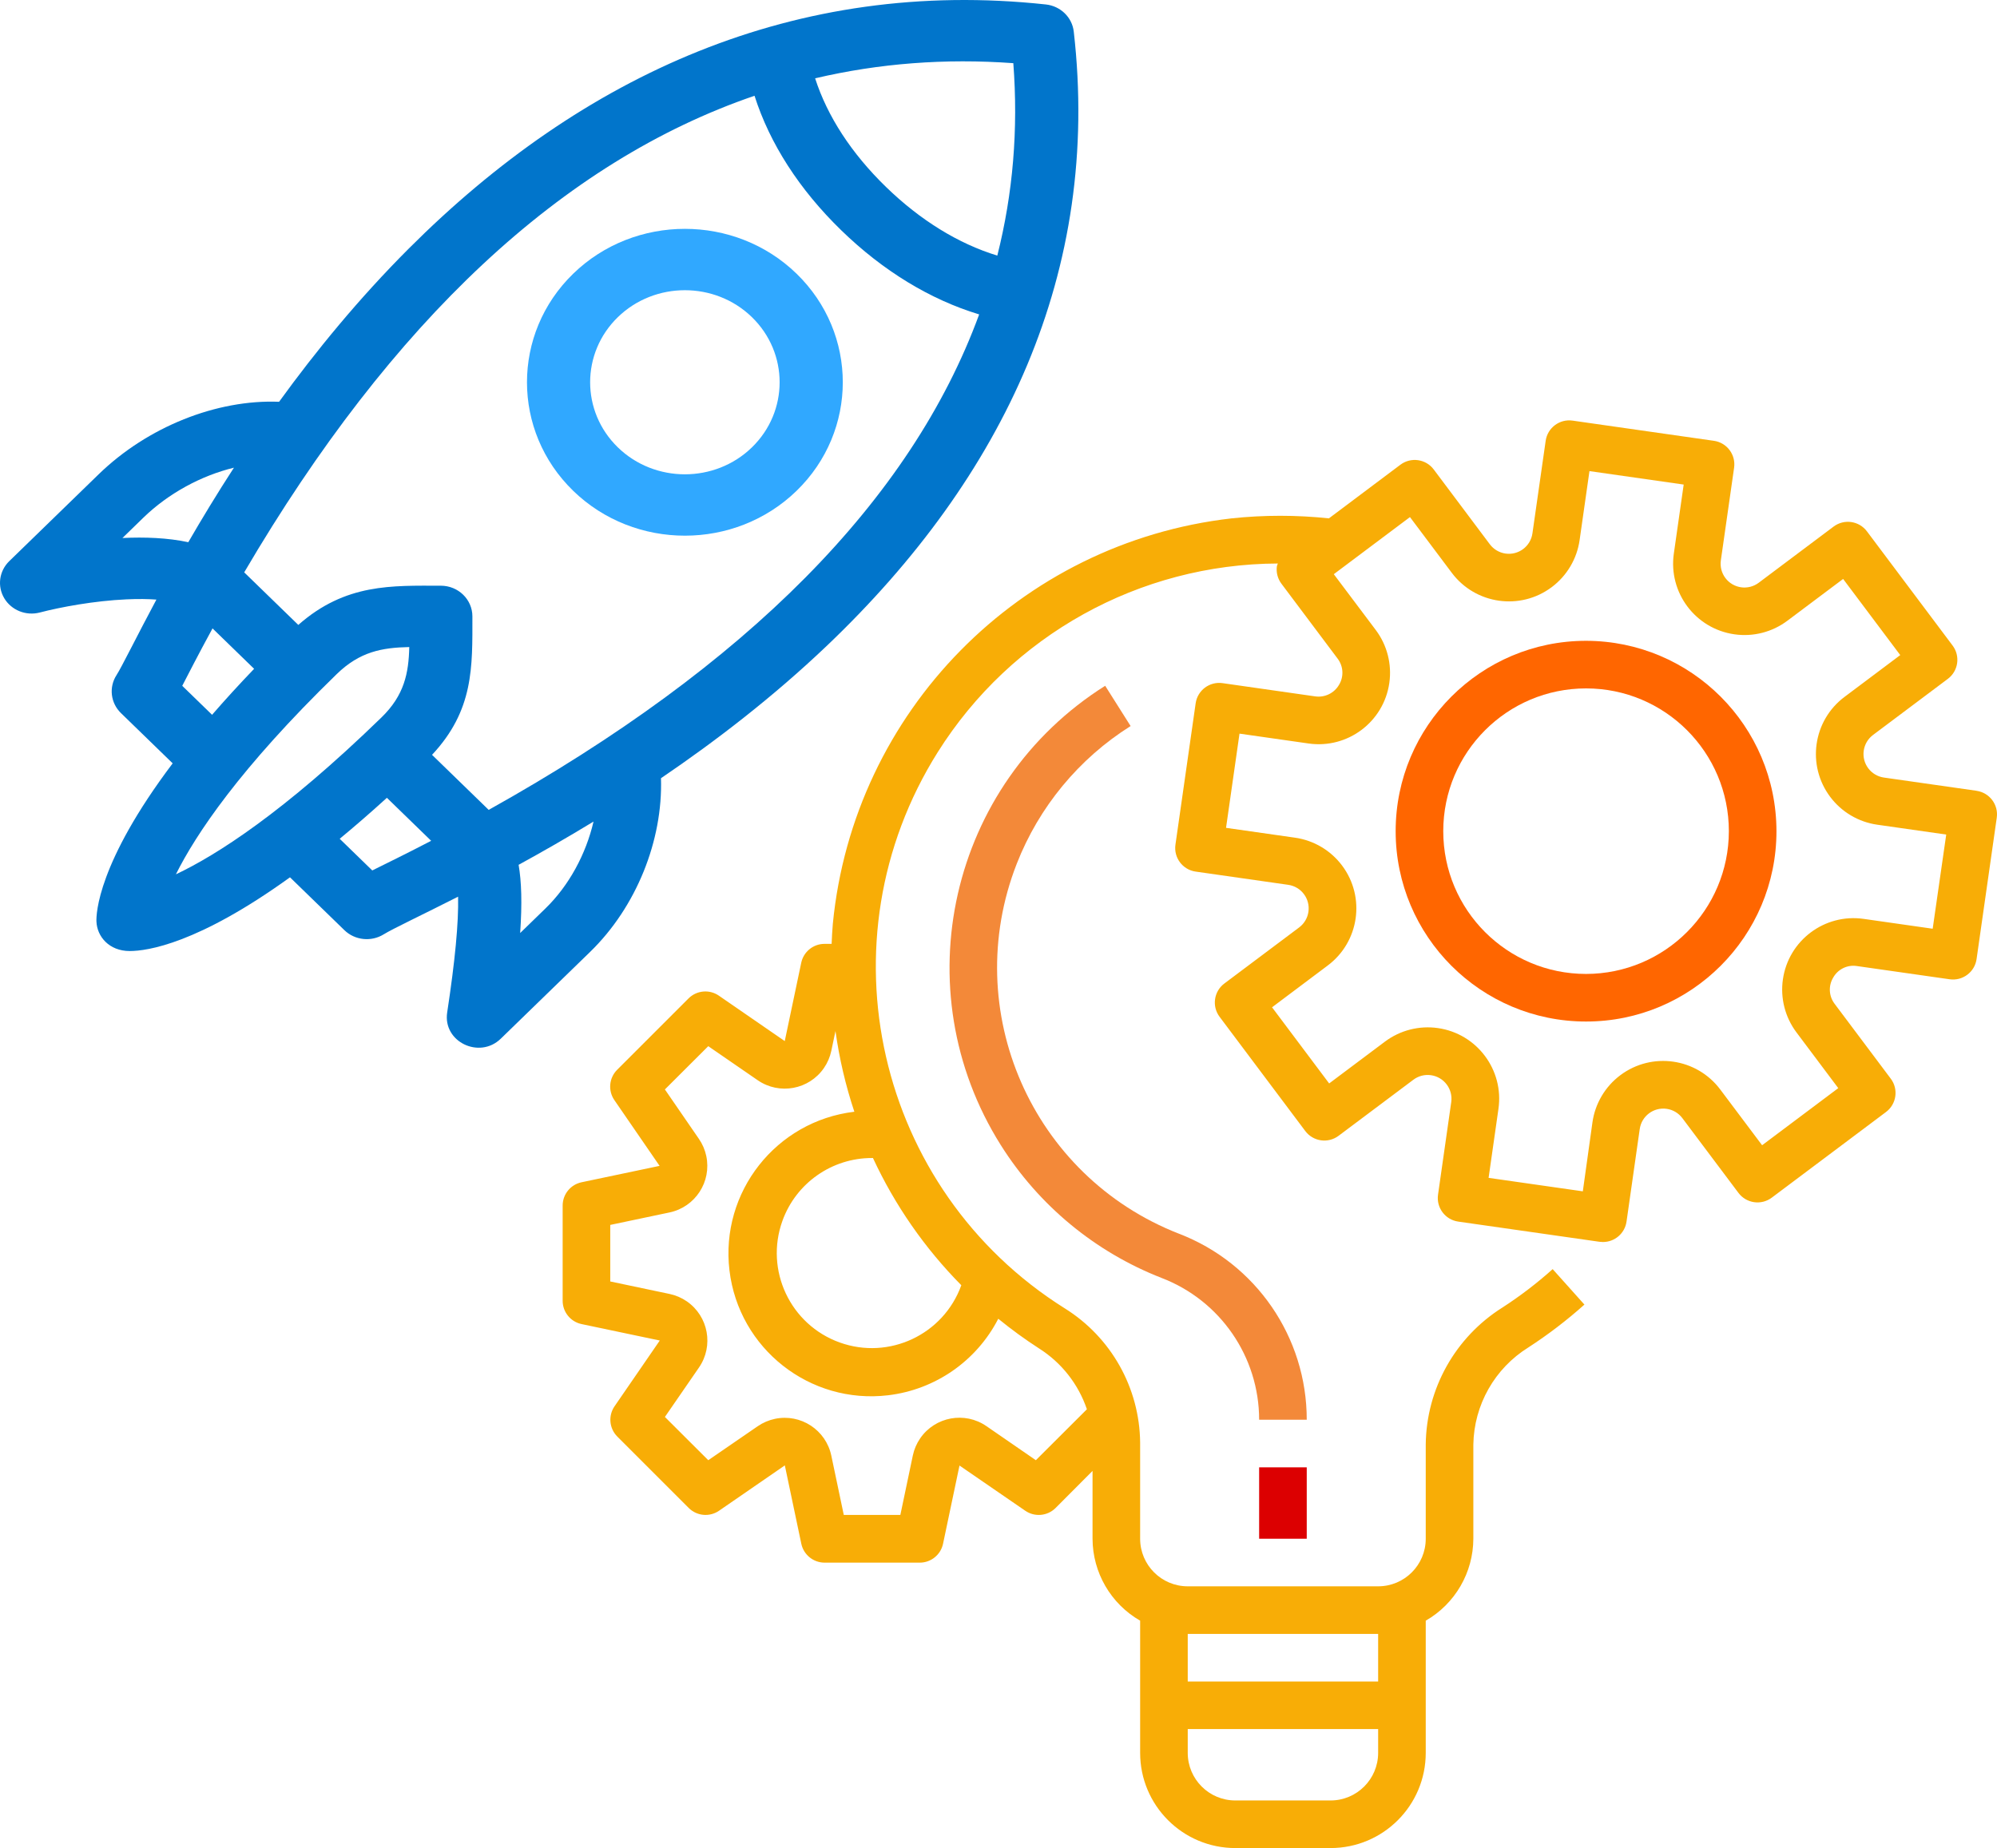
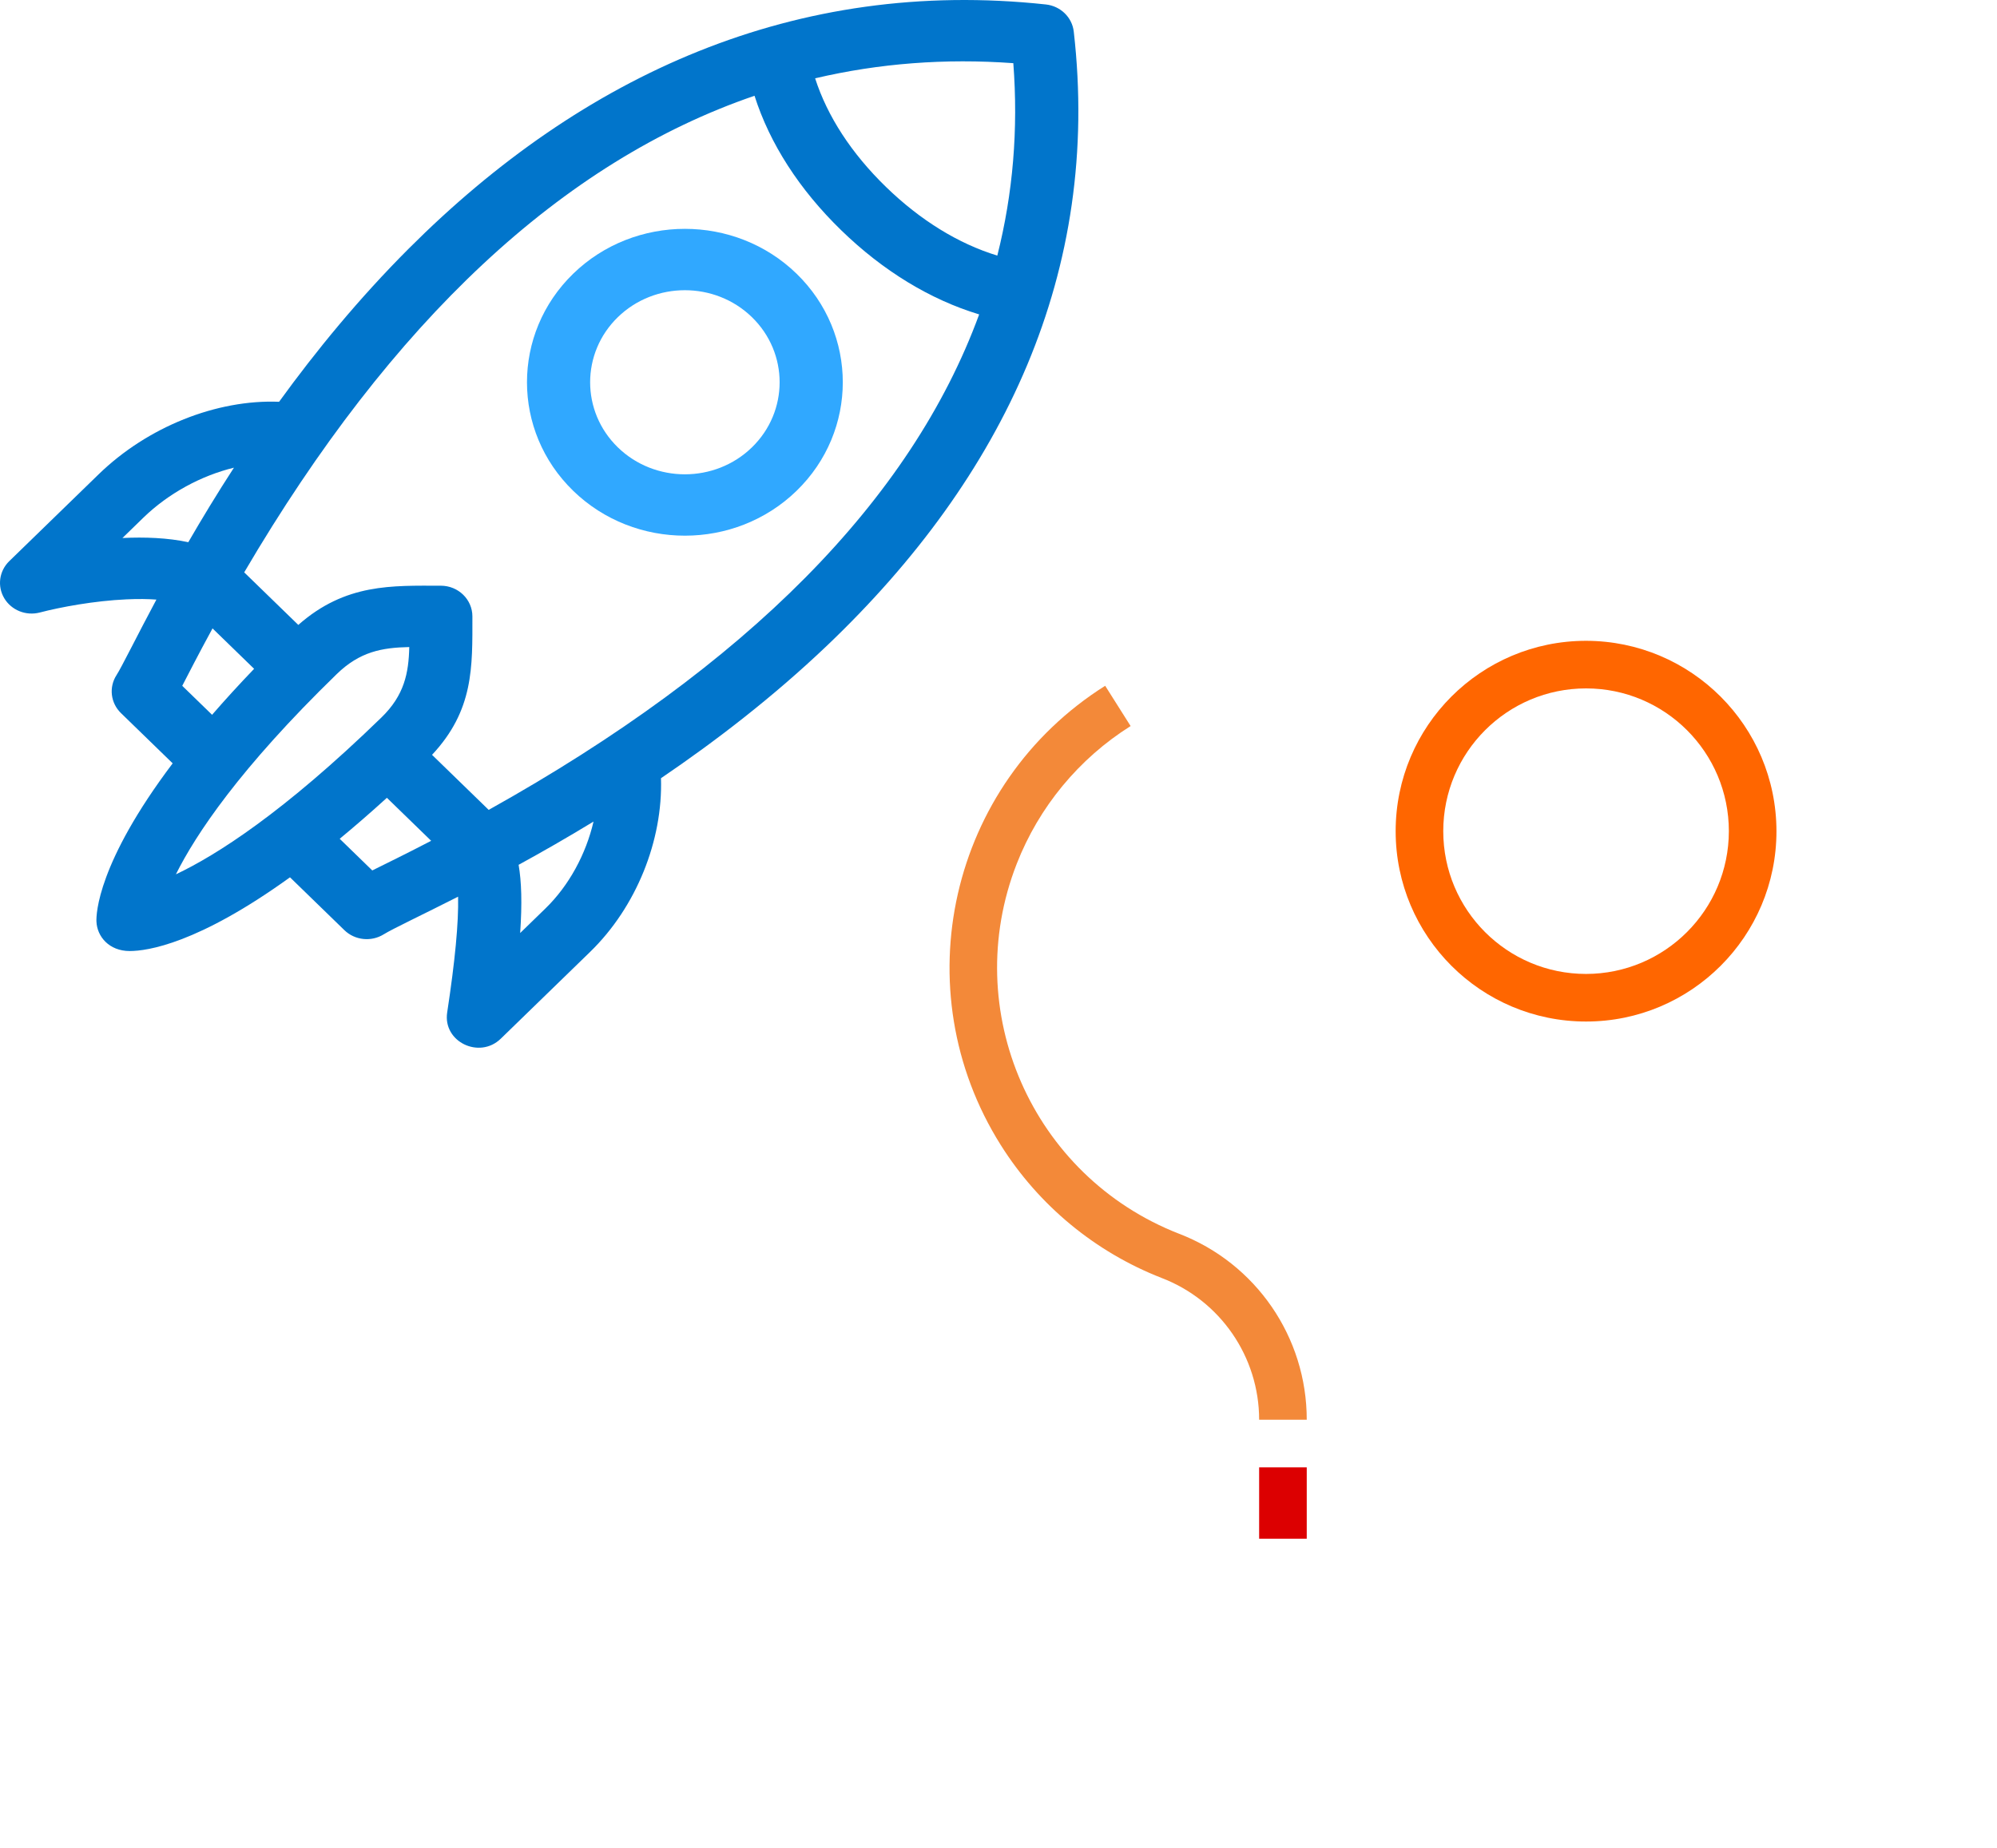
<svg xmlns="http://www.w3.org/2000/svg" xmlns:ns1="http://sodipodi.sourceforge.net/DTD/sodipodi-0.dtd" xmlns:ns2="http://www.inkscape.org/namespaces/inkscape" version="1.1" id="Capa_1" x="0px" y="0px" viewBox="0 0 671.258 621.336" xml:space="preserve" ns1:docname="innovative_idden_bunt.svg" width="671.258" height="621.336" ns2:version="1.0 (4035a4fb49, 2020-05-01)">
  <defs id="defs95" />
  <ns1:namedview ns2:document-rotation="0" pagecolor="#ffffff" bordercolor="#666666" borderopacity="1" objecttolerance="10" gridtolerance="10" guidetolerance="10" ns2:pageopacity="0" ns2:pageshadow="2" ns2:window-width="1836" ns2:window-height="948" id="namedview93" showgrid="false" ns2:pagecheckerboard="true" fit-margin-top="0" fit-margin-left="0" fit-margin-right="0" fit-margin-bottom="0" ns2:zoom="0.77303918" ns2:cx="373.89674" ns2:cy="268.94327" ns2:window-x="0" ns2:window-y="0" ns2:window-maximized="0" ns2:current-layer="Capa_1" />
  <g id="g62" transform="translate(1023.507,317.698)">
</g>
  <g id="g64" transform="translate(1023.507,317.698)">
</g>
  <g id="g66" transform="translate(1023.507,317.698)">
</g>
  <g id="g68" transform="translate(1023.507,317.698)">
</g>
  <g id="g70" transform="translate(1023.507,317.698)">
</g>
  <g id="g72" transform="translate(1023.507,317.698)">
</g>
  <g id="g74" transform="translate(1023.507,317.698)">
</g>
  <g id="g76" transform="translate(1023.507,317.698)">
</g>
  <g id="g78" transform="translate(1023.507,317.698)">
</g>
  <g id="g80" transform="translate(1023.507,317.698)">
</g>
  <g id="g82" transform="translate(1023.507,317.698)">
</g>
  <g id="g84" transform="translate(1023.507,317.698)">
</g>
  <g id="g86" transform="translate(1023.507,317.698)">
</g>
  <g id="g88" transform="translate(1023.507,317.698)">
</g>
  <g id="g90" transform="translate(1023.507,317.698)">
</g>
  <g id="g2514" transform="matrix(0.708,0,0,0.688,-9.6774737e-4,-2.1272096e-4)" style="fill:#ffffff">
    <path id="path2500" d="M 509.785,15.434 C 509.012,8.461 503.508,2.953 496.531,2.18 377.828,-11.004 276.641,36.48 194.102,121.445 170.48,145.762 149.992,171.5 132.504,196.34 102.906,195.137 70.09,208.527 46.824,231.793 L 4.395,274.223 c -4.801,4.801 -5.777,12.23 -2.383,18.109 3.395,5.879 10.312,8.742 16.875,6.988 9.844,-2.645 25.84,-5.719 41.207,-6.434 5.617,-0.262 10.285,-0.18 14.164,0.117 -9.363,18.008 -16.539,33.094 -18.918,36.871 -3.727,5.93 -2.863,13.645 2.09,18.598 l 24.551,24.551 C 46.25,421.754 45.66,446.711 45.785,450.246 c 0.262,7.488 6.102,14.504 15.773,14.504 8.375,0 32.395,-3.555 76.121,-36.027 l 25.824,25.824 c 4.988,4.988 12.781,5.824 18.719,2.012 4.039,-2.598 18.238,-9.473 35.266,-18.371 0.281,12.691 -1.441,31.328 -5.18,56.59 -2.125,14.328 15.293,22.953 25.445,12.805 l 42.43,-42.43 c 21.879,-21.879 34.566,-54.375 33.629,-84.859 26.168,-18.285 53.391,-39.855 78.809,-64.781 C 476.777,232.984 522.801,132.562 509.785,15.434 Z m -28.695,15.438 c 2.395,32.344 -0.16,63.695 -7.602,94.035 C 455.008,119.086 436.941,107.652 420.625,91.34 404.25,74.961 392.793,56.82 386.996,38.273 c 30.328,-7.332 61.699,-9.816 94.094,-7.402 z M 58.137,262.91 l 9.898,-9.902 c 11.973,-11.969 27.543,-20.59 43.027,-24.465 -8.09,12.84 -15.301,25.102 -21.66,36.418 -9.824,-2.168 -20.746,-2.57 -31.266,-2.051 z m 28.387,72.23 c 3.246,-6.406 7.172,-14.438 14.379,-28.055 l 19.746,19.75 c -7.348,7.883 -13.98,15.371 -19.957,22.469 z m 73.355,-5.738 c 10.93,-10.926 21.41,-12.922 34.43,-13.203 -0.285,12.688 -2.32,23.523 -13.215,34.418 -46.57,46.57 -78.492,67.367 -97.582,76.648 C 92.93,407.809 113.781,375.5 159.879,329.402 Z M 176.75,425.367 161.281,409.895 c 7.062,-6 14.527,-12.652 22.402,-20.027 l 21.02,21.02 c -13.82,7.379 -19.586,10.156 -27.953,14.48 z m 82.215,18.57 -12.008,12.012 c 0.973,-14.551 0.637,-25.152 -0.738,-33.332 11.031,-6.211 23.012,-13.254 35.566,-21.133 -3.578,15.859 -11.621,31.258 -22.82,42.453 z m -26.953,-48.168 -26.895,-26.898 c 19.902,-21.898 19.16,-43 19.16,-67.652 0,-8.285 -6.715,-15 -15,-15 -23.031,0 -45.195,-1.234 -67.652,19.164 L 115.941,279.699 C 186.074,156.719 267.141,78.859 358.223,46.797 c 7.211,23.332 21.246,45.812 41.191,65.758 19.852,19.855 42.227,33.855 65.457,41.094 -32.25,90.582 -110.09,171.598 -232.859,242.121 z m 0,0" style="fill:#0175cb;fill-opacity:1" />
    <path id="path2502" d="m 378.199,133.766 c -29.246,-29.242 -76.832,-29.242 -106.074,0 -29.242,29.246 -29.242,76.832 0,106.074 29.242,29.242 76.828,29.246 106.074,0 29.242,-29.242 29.242,-76.828 0,-106.074 z M 356.984,218.625 c -17.547,17.547 -46.102,17.547 -63.645,0 -17.547,-17.547 -17.547,-46.098 0,-63.645 17.543,-17.543 46.094,-17.547 63.645,0 17.547,17.547 17.547,46.098 0,63.645 z m 0,0" style="fill:#30a8ff;fill-opacity:1" />
  </g>
  <g id="g2528" transform="translate(189.127,139.277)" style="fill:#ffffff">
    <g id="g6" style="fill:#ffffff">
      <g id="g4" style="fill:#ffffff">
-         <path id="path2" d="m 475.266,126.603 c -0.001,0 -0.001,0 -0.002,0 l -0.016,-0.016 -31.12,-4.44 c -4.374,-0.623 -7.415,-4.674 -6.792,-9.048 0.299,-2.102 1.422,-3.998 3.12,-5.272 l 25.152,-18.864 c 3.535,-2.651 4.251,-7.665 1.6,-11.2 l -28.8,-38.4 c -2.651,-3.535 -7.665,-4.251 -11.2,-1.6 l -25.144,18.864 c -3.52,2.671 -8.538,1.983 -11.209,-1.537 -1.297,-1.709 -1.853,-3.868 -1.543,-5.991 l 4.448,-31.12 c 0.627,-4.374 -2.41,-8.427 -6.783,-9.055 -0.003,0 -0.006,-10e-4 -0.009,-10e-4 L 339.48,2.139 c -4.373,-0.628 -8.428,2.408 -9.056,6.782 0,0.001 0,0.001 0,0.002 l -4.448,31.12 c -0.623,4.374 -4.674,7.415 -9.048,6.792 -2.102,-0.299 -3.998,-1.422 -5.272,-3.12 L 292.8,18.563 c -2.651,-3.535 -7.665,-4.251 -11.2,-1.6 l -24.04,18.04 c -10.876,-1.156 -21.844,-1.156 -32.72,0 -71.226,8.141 -127.081,64.943 -134.024,136.296 -0.216,2.264 -0.296,4.512 -0.408,6.76 h -2.4 c -3.796,0.007 -7.065,2.681 -7.824,6.4 l -5.528,26.288 -22.144,-15.272 c -3.178,-2.193 -7.47,-1.802 -10.2,0.928 l -24,24 c -2.726,2.729 -3.116,7.015 -0.928,10.192 l 15.2,22.104 -26.296,5.528 C 2.61,259.033 -0.008,262.294 0,266.059 v 32 c -0.002,3.784 2.649,7.052 6.352,7.832 l 26.296,5.528 -15.2,22.104 c -2.188,3.177 -1.798,7.463 0.928,10.192 l 24,24 c 2.73,2.73 7.022,3.121 10.2,0.928 l 22.104,-15.24 5.528,26.296 c 0.759,3.719 4.028,6.393 7.824,6.4 h 32 c 3.784,0.002 7.052,-2.649 7.832,-6.352 l 5.528,-26.296 22.104,15.2 c 3.177,2.188 7.463,1.798 10.192,-0.928 l 12.424,-12.464 v 22.8 c 0.036,11.381 6.133,21.88 16,27.552 v 44.448 c 0,17.673 14.327,32 32,32 h 32 c 17.673,0 32,-14.327 32,-32 v -44.448 c 9.867,-5.672 15.964,-16.171 16,-27.552 v -31.664 c 0.217,-13.323 7.187,-25.623 18.504,-32.656 6.639,-4.307 12.935,-9.122 18.832,-14.4 l -10.672,-11.92 c -5.275,4.728 -10.911,9.037 -16.856,12.888 -15.885,9.97 -25.609,27.334 -25.808,46.088 v 31.664 c 0,8.837 -7.163,16 -16,16 h -64 c -8.837,0 -16,-7.163 -16,-16 v -32.328 c -0.185,-18.399 -9.756,-35.428 -25.376,-45.152 -63.407,-39.842 -82.511,-123.541 -42.669,-186.948 24.72,-39.341 67.862,-63.286 114.325,-63.452 -0.119,0.285 -0.224,0.576 -0.312,0.872 -0.297,2.1 0.253,4.233 1.528,5.928 l 18.856,25.144 c 1.988,2.573 2.179,6.107 0.48,8.88 -1.636,2.79 -4.799,4.312 -8,3.848 l -31.12,-4.448 c -4.374,-0.627 -8.427,2.41 -9.055,6.783 0,0.003 -0.001,0.006 -0.001,0.009 l -6.792,47.512 c -0.627,4.373 2.41,8.427 6.783,9.055 0.003,0 0.006,0.001 0.009,0.001 l 31.12,4.448 c 4.374,0.623 7.415,4.674 6.792,9.048 -0.299,2.102 -1.422,3.998 -3.12,5.272 l -25.144,18.856 c -3.535,2.651 -4.251,7.665 -1.6,11.2 l 28.8,38.4 c 2.651,3.535 7.665,4.251 11.2,1.6 l 25.152,-18.856 c 3.538,-2.646 8.552,-1.923 11.198,1.616 1.266,1.693 1.811,3.819 1.514,5.912 l -4.44,31.12 c -0.628,4.373 2.408,8.428 6.782,9.056 0.001,0 0.001,0 0.002,0 l 47.52,6.792 c 0.374,0.048 0.751,0.072 1.128,0.072 3.983,0.005 7.362,-2.921 7.928,-6.864 l 4.44,-31.12 c 0.623,-4.374 4.674,-7.415 9.048,-6.792 2.102,0.299 3.998,1.422 5.272,3.12 l 18.864,25.144 c 2.651,3.535 7.665,4.251 11.2,1.6 l 38.4,-28.8 c 3.535,-2.651 4.251,-7.665 1.6,-11.2 l -18.856,-25.144 c -1.979,-2.577 -2.17,-6.105 -0.48,-8.88 1.601,-2.827 4.793,-4.359 8,-3.84 l 31.12,4.44 c 4.373,0.628 8.428,-2.409 9.056,-6.782 0,-0.001 0,-0.001 0,-0.002 l 6.784,-47.52 c 0.628,-4.374 -2.408,-8.428 -6.782,-9.056 z M 210.112,410.059 h 64 v 16 h -64 z m 0,32 h 64 v 8 c 0,8.837 -7.163,16 -16,16 h -32 c -8.837,0 -16,-7.163 -16,-16 z m -63.688,-137.96 c 4.368,3.572 8.932,6.898 13.672,9.96 7.559,4.777 13.249,12.004 16.12,20.472 l -17.16,17.128 -16.616,-11.456 c -7.276,-5.014 -17.239,-3.18 -22.254,4.096 -1.202,1.745 -2.046,3.711 -2.482,5.784 l -4.192,19.976 H 94.496 l -4.192,-19.944 c -1.82,-8.647 -10.305,-14.182 -18.952,-12.362 -2.073,0.436 -4.039,1.28 -5.784,2.482 L 48.944,351.659 34.368,337.115 45.816,320.507 c 5.019,-7.273 3.191,-17.237 -4.082,-22.256 -1.746,-1.205 -3.714,-2.051 -5.79,-2.488 L 16,291.563 v -19.008 l 19.944,-4.2 c 8.644,-1.833 14.166,-10.326 12.333,-18.971 -0.435,-2.051 -1.268,-3.996 -2.453,-5.725 l -11.456,-16.656 14.576,-14.544 16.632,11.456 c 7.279,5.009 17.242,3.169 22.251,-4.11 1.2,-1.743 2.042,-3.707 2.477,-5.778 l 1.4,-6.656 c 1.282,9.218 3.405,18.298 6.344,27.128 -26.323,3.138 -45.118,27.022 -41.98,53.345 3.138,26.323 27.022,45.118 53.345,41.98 15.846,-1.89 29.717,-11.531 37.011,-25.725 z M 134,292.827 c -5.974,16.605 -24.277,25.223 -40.882,19.25 -16.605,-5.974 -25.223,-24.277 -19.25,-40.882 4.57,-12.703 16.631,-21.164 30.131,-21.136 0.104,0 0.2,0 0.304,0 7.357,15.863 17.404,30.332 29.697,42.768 z m 326.512,-119.856 -23.2,-3.312 c -13.122,-1.874 -25.278,7.245 -27.152,20.366 -0.9,6.301 0.74,12.702 4.56,17.794 l 14.056,18.744 -25.6,19.2 -14.064,-18.736 c -7.952,-10.605 -22.995,-12.756 -33.599,-4.804 -5.092,3.818 -8.459,9.503 -9.361,15.804 l -3.24,23.232 -31.672,-4.528 3.312,-23.2 c 1.879,-13.121 -7.235,-25.281 -20.356,-27.159 -6.305,-0.903 -12.709,0.737 -17.804,4.559 l -18.744,14.056 -19.2,-25.6 18.736,-14.064 c 10.605,-7.952 12.756,-22.995 4.804,-33.599 -3.818,-5.092 -9.503,-8.459 -15.804,-9.361 l -23.2,-3.312 4.528,-31.672 23.2,3.312 c 13.121,1.879 25.281,-7.235 27.159,-20.356 0.903,-6.305 -0.737,-12.709 -4.559,-17.804 l -14.104,-18.76 25.6,-19.2 14.064,18.744 c 7.952,10.605 22.995,12.756 33.599,4.804 5.092,-3.818 8.459,-9.503 9.361,-15.804 l 3.312,-23.2 31.672,4.52 -3.312,23.2 c -1.874,13.122 7.244,25.278 20.366,27.152 6.301,0.9 12.702,-0.74 17.794,-4.56 l 18.744,-14.056 19.2,25.6 -18.744,14.064 c -10.605,7.952 -12.756,22.995 -4.804,33.599 3.818,5.092 9.503,8.459 15.804,9.361 l 23.2,3.312 z" style="fill:#f8ad06;fill-opacity:1" />
-       </g>
+         </g>
    </g>
    <g id="g12" style="fill:#ffffff">
      <g id="g10" style="fill:#ffffff">
        <path id="path8" d="m 344,76.171 c -35.346,0 -64,28.654 -64,64 0,35.346 28.654,64 64,64 35.346,0 64,-28.654 64,-64 -0.04,-35.33 -28.67,-63.961 -64,-64 z m 0,112 c -26.51,0 -48,-21.49 -48,-48 0,-26.51 21.49,-48 48,-48 26.51,0 48,21.49 48,48 -0.031,26.497 -21.503,47.969 -48,48 z" style="fill:#ff6600;fill-opacity:1" />
      </g>
    </g>
    <g id="g18" style="fill:#ffffff">
      <g id="g16" style="fill:#ffffff">
        <rect id="rect14" height="24" width="16" y="354.059" x="234.112" style="fill:#dc0001;fill-opacity:1" />
      </g>
    </g>
    <g id="g24" style="fill:#ffffff">
      <g id="g22" style="fill:#ffffff">
        <path id="path20" d="m 207.12,275.491 c -49.385,-19.292 -73.78,-74.966 -54.487,-124.351 7.476,-19.136 20.893,-35.369 38.279,-46.313 L 182.36,91.291 c -52.336,32.971 -68.035,102.126 -35.064,154.462 12.769,20.269 31.701,35.91 54.016,44.626 19.752,7.568 32.795,26.528 32.8,47.68 h 16 c 0.025,-27.752 -17.077,-52.641 -42.992,-62.568 z" style="fill:#f38939;fill-opacity:1" />
      </g>
    </g>
  </g>
</svg>